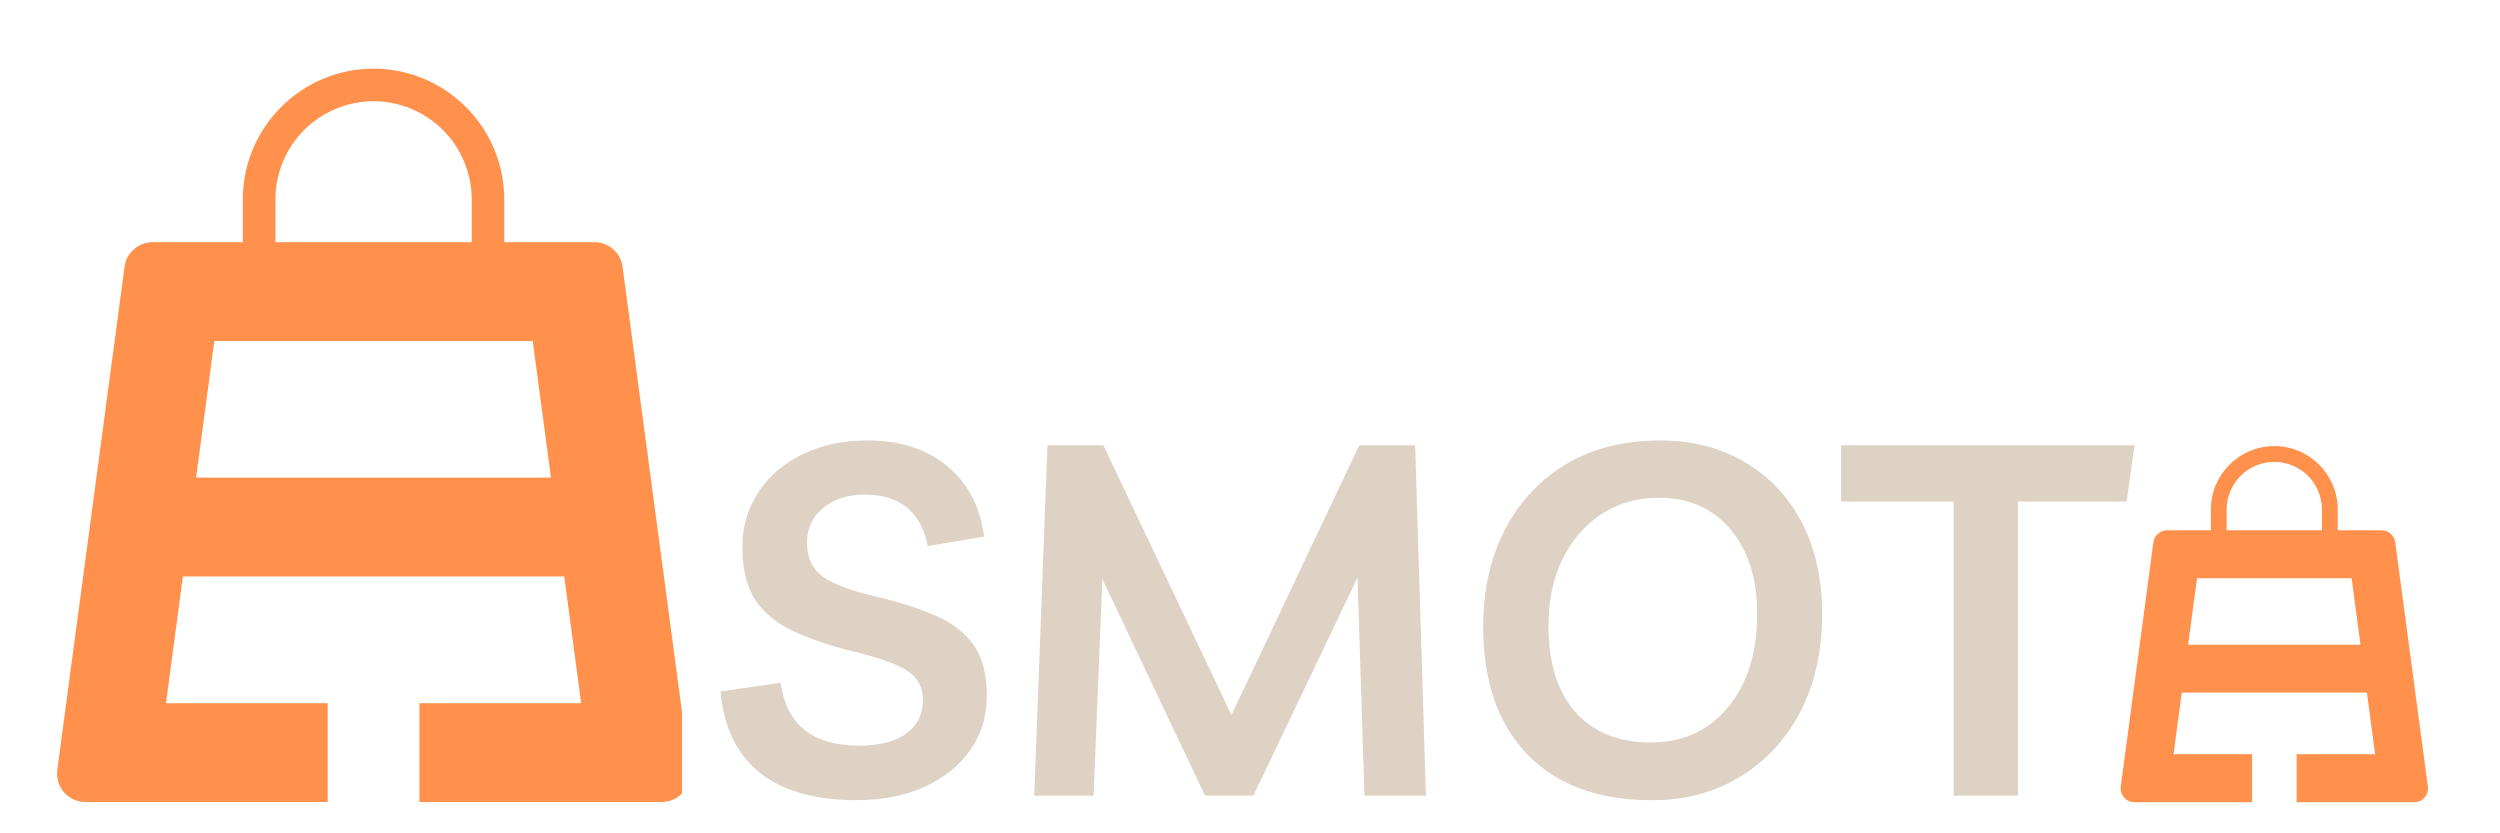
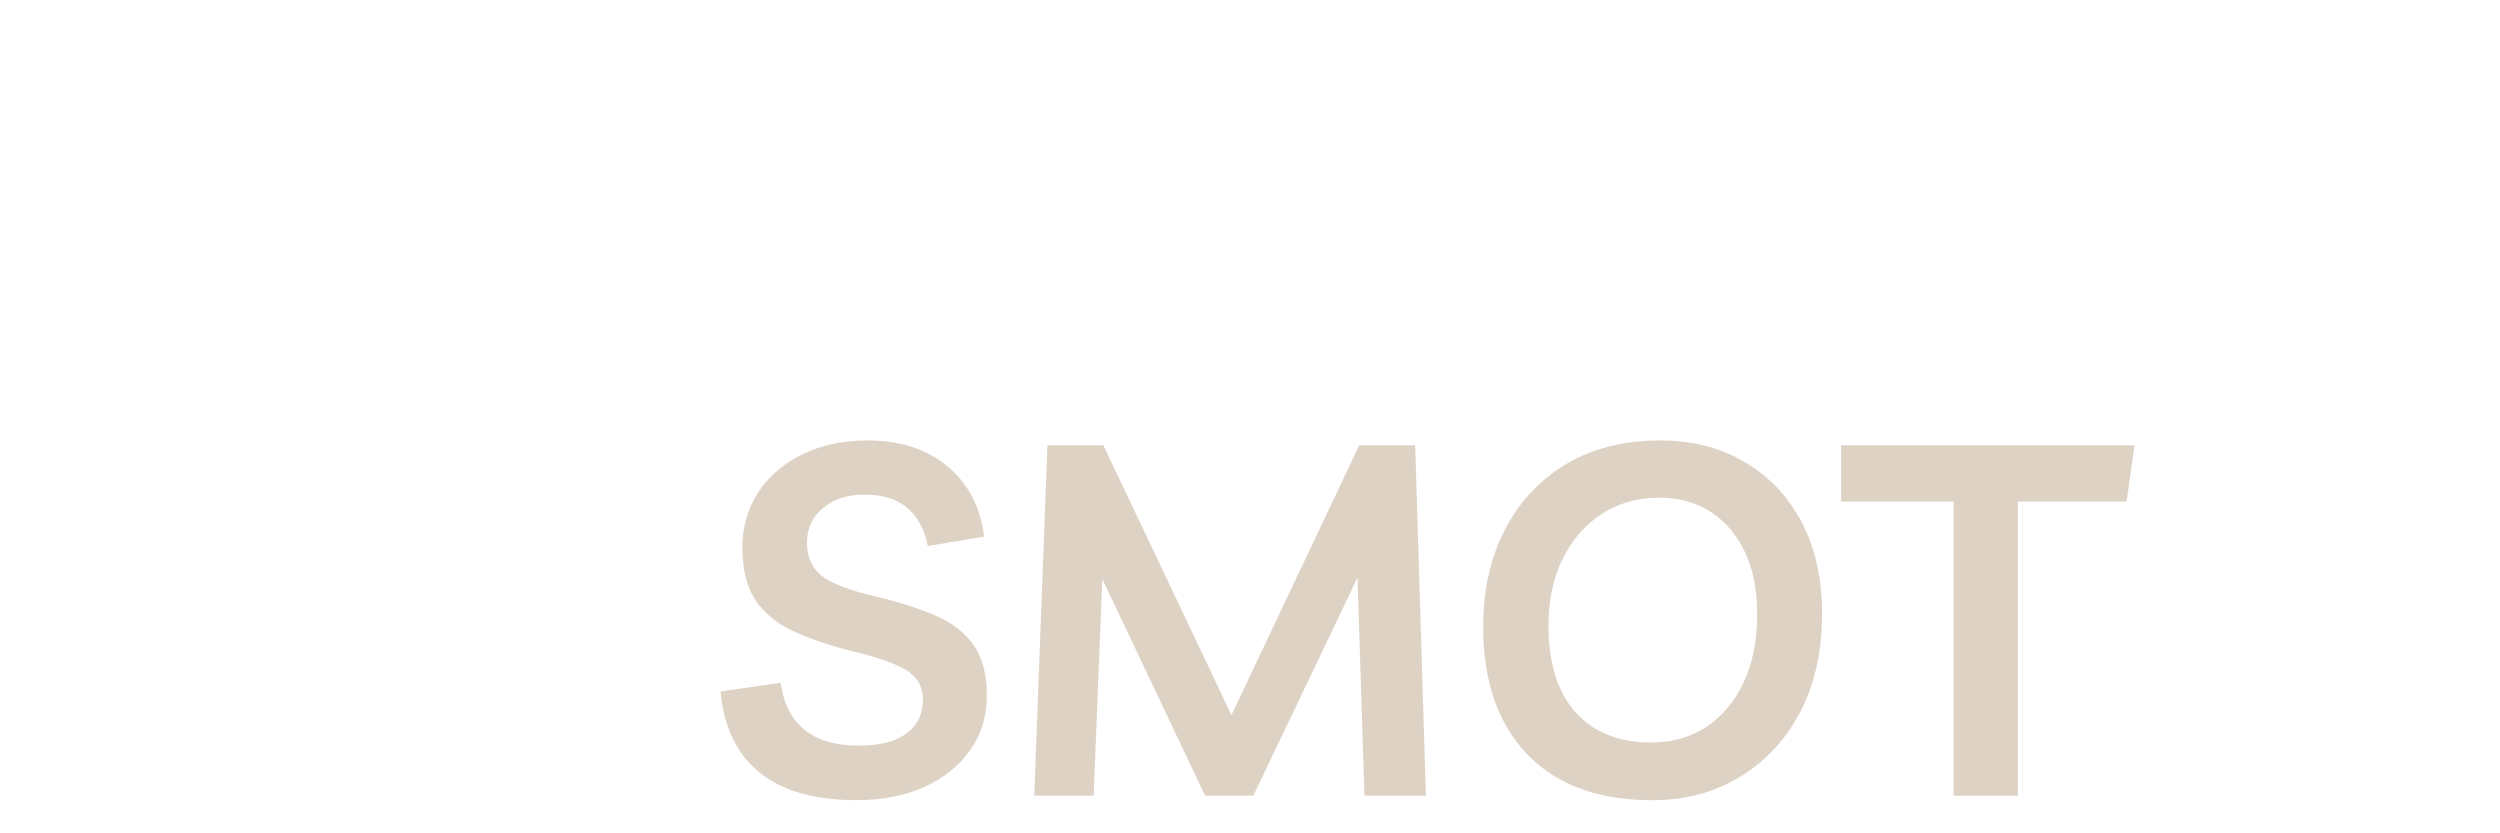
<svg xmlns="http://www.w3.org/2000/svg" version="1.0" preserveAspectRatio="xMidYMid meet" height="50" viewBox="0 0 112.5 37.5" zoomAndPan="magnify" width="150">
  <defs>
    <g />
    <clipPath id="ae545c8a2d">
      <path clip-rule="nonzero" d="M 2.566 3.078 L 30.691 3.078 L 30.691 36.383 L 2.566 36.383 Z M 2.566 3.078" />
    </clipPath>
    <clipPath id="8f72435db3">
-       <path clip-rule="nonzero" d="M 95.43 20.066 L 109.492 20.066 L 109.492 36.348 L 95.43 36.348 Z M 95.43 20.066" />
-     </clipPath>
+       </clipPath>
  </defs>
  <g clip-path="url(#ae545c8a2d)">
-     <path fill-rule="nonzero" fill-opacity="1" d="M 31.039 34.645 L 28.016 12.008 C 27.973 11.688 27.832 11.426 27.59 11.215 C 27.352 11.004 27.07 10.898 26.75 10.898 L 22.691 10.898 L 22.691 8.973 C 22.691 5.727 20.051 3.09 16.809 3.09 C 13.566 3.09 10.926 5.73 10.926 8.973 L 10.926 10.898 L 6.871 10.898 C 6.551 10.898 6.27 11.004 6.027 11.215 C 5.789 11.426 5.645 11.688 5.605 12.004 L 2.578 34.645 C 2.555 34.824 2.57 35.004 2.621 35.184 C 2.676 35.359 2.762 35.516 2.883 35.656 C 3.008 35.793 3.152 35.898 3.316 35.977 C 3.484 36.051 3.66 36.09 3.848 36.09 L 14.746 36.09 L 14.746 31.645 L 7.469 31.645 L 8.23 25.941 L 25.391 25.941 L 26.152 31.645 L 18.875 31.645 L 18.875 36.09 L 29.773 36.09 C 29.957 36.09 30.133 36.055 30.301 35.977 C 30.469 35.902 30.613 35.793 30.734 35.656 C 30.855 35.516 30.941 35.359 30.996 35.184 C 31.051 35.008 31.062 34.828 31.039 34.645 Z M 12.395 8.973 C 12.395 8.68 12.422 8.395 12.48 8.109 C 12.535 7.824 12.621 7.551 12.73 7.281 C 12.84 7.016 12.977 6.758 13.137 6.52 C 13.301 6.277 13.48 6.055 13.688 5.848 C 13.891 5.645 14.117 5.461 14.355 5.301 C 14.598 5.141 14.852 5.004 15.121 4.891 C 15.387 4.781 15.664 4.699 15.949 4.641 C 16.23 4.586 16.52 4.555 16.809 4.555 C 17.098 4.555 17.387 4.586 17.672 4.641 C 17.957 4.699 18.23 4.781 18.5 4.891 C 18.766 5.004 19.02 5.141 19.262 5.301 C 19.504 5.461 19.727 5.645 19.93 5.848 C 20.137 6.055 20.32 6.277 20.48 6.52 C 20.641 6.758 20.777 7.016 20.887 7.281 C 21 7.551 21.082 7.824 21.141 8.109 C 21.195 8.395 21.227 8.68 21.227 8.973 L 21.227 10.898 L 12.395 10.898 Z M 8.824 21.492 L 9.645 15.348 L 23.973 15.348 L 24.793 21.492 Z M 8.824 21.492" fill="#ff914d" />
-   </g>
+     </g>
  <g fill-opacity="1" fill="#ddd2c4">
    <g transform="translate(32.002, 35.804)">
      <g>
        <path d="M 6.531 0.203 C 4.676 0.203 3.227 -0.207 2.188 -1.031 C 1.156 -1.863 0.566 -3.082 0.422 -4.688 L 3.125 -5.078 C 3.395 -3.191 4.57 -2.25 6.656 -2.25 C 7.562 -2.25 8.266 -2.426 8.766 -2.781 C 9.273 -3.145 9.531 -3.656 9.531 -4.312 C 9.531 -4.906 9.273 -5.352 8.766 -5.656 C 8.266 -5.957 7.457 -6.238 6.344 -6.5 C 5.312 -6.758 4.426 -7.062 3.688 -7.406 C 2.945 -7.75 2.379 -8.219 1.984 -8.812 C 1.598 -9.406 1.406 -10.191 1.406 -11.172 C 1.406 -12.098 1.645 -12.926 2.125 -13.656 C 2.602 -14.383 3.266 -14.953 4.109 -15.359 C 4.953 -15.773 5.926 -15.984 7.031 -15.984 C 8.5 -15.984 9.695 -15.598 10.625 -14.828 C 11.562 -14.055 12.113 -13 12.281 -11.656 L 9.75 -11.234 C 9.438 -12.773 8.488 -13.547 6.906 -13.547 C 6.133 -13.547 5.508 -13.344 5.031 -12.938 C 4.551 -12.539 4.312 -12.02 4.312 -11.375 C 4.312 -10.719 4.547 -10.211 5.016 -9.859 C 5.492 -9.516 6.301 -9.211 7.438 -8.953 C 8.457 -8.711 9.336 -8.43 10.078 -8.109 C 10.816 -7.797 11.391 -7.359 11.797 -6.797 C 12.203 -6.234 12.406 -5.461 12.406 -4.484 C 12.406 -3.566 12.156 -2.754 11.656 -2.047 C 11.164 -1.348 10.477 -0.797 9.594 -0.391 C 8.719 0.004 7.695 0.203 6.531 0.203 Z M 6.531 0.203" />
      </g>
    </g>
  </g>
  <g fill-opacity="1" fill="#ddd2c4">
    <g transform="translate(45.01, 35.804)">
      <g>
        <path d="M 1.531 0 L 2.125 -15.766 L 4.641 -15.766 L 10.406 -3.625 L 16.156 -15.766 L 18.672 -15.766 L 19.156 0 L 16.391 0 L 16.078 -9.812 L 11.391 0 L 9.219 0 L 4.594 -9.75 L 4.203 0 Z M 1.531 0" />
      </g>
    </g>
  </g>
  <g fill-opacity="1" fill="#ddd2c4">
    <g transform="translate(65.744, 35.804)">
      <g>
        <path d="M 8.641 0.203 C 7.035 0.211 5.66 -0.086 4.516 -0.703 C 3.379 -1.316 2.508 -2.207 1.906 -3.375 C 1.301 -4.539 1 -5.945 1 -7.594 C 1 -9.238 1.32 -10.691 1.969 -11.953 C 2.625 -13.223 3.547 -14.211 4.734 -14.922 C 5.93 -15.629 7.344 -15.984 8.969 -15.984 C 10.414 -15.984 11.688 -15.656 12.781 -15 C 13.883 -14.352 14.738 -13.445 15.344 -12.281 C 15.945 -11.125 16.25 -9.758 16.25 -8.188 C 16.25 -6.488 15.922 -5.016 15.266 -3.766 C 14.609 -2.516 13.703 -1.539 12.547 -0.844 C 11.398 -0.145 10.098 0.203 8.641 0.203 Z M 8.547 -2.391 C 9.484 -2.391 10.305 -2.617 11.016 -3.078 C 11.734 -3.547 12.297 -4.207 12.703 -5.062 C 13.117 -5.914 13.328 -6.957 13.328 -8.188 C 13.328 -9.77 12.926 -11.035 12.125 -11.984 C 11.32 -12.93 10.25 -13.406 8.906 -13.406 C 7.938 -13.406 7.078 -13.16 6.328 -12.672 C 5.586 -12.191 5.004 -11.52 4.578 -10.656 C 4.148 -9.801 3.938 -8.797 3.938 -7.641 C 3.938 -5.961 4.344 -4.664 5.156 -3.75 C 5.977 -2.844 7.109 -2.391 8.547 -2.391 Z M 8.547 -2.391" />
      </g>
    </g>
  </g>
  <g fill-opacity="1" fill="#ddd2c4">
    <g transform="translate(82.992, 35.804)">
      <g>
        <path d="M 13.062 -15.766 L 12.703 -13.234 L 7.812 -13.234 L 7.812 0 L 4.922 0 L 4.922 -13.234 L -0.141 -13.234 L -0.141 -15.766 Z M 13.062 -15.766" />
      </g>
    </g>
  </g>
  <g clip-path="url(#8f72435db3)">
    <path fill-rule="nonzero" fill-opacity="1" d="M 109.254 35.395 L 107.785 24.402 C 107.766 24.25 107.695 24.121 107.578 24.02 C 107.465 23.914 107.328 23.863 107.172 23.863 L 105.199 23.863 L 105.199 22.93 C 105.199 21.355 103.918 20.074 102.344 20.074 C 100.77 20.074 99.488 21.355 99.488 22.93 L 99.488 23.863 L 97.52 23.863 C 97.363 23.863 97.227 23.914 97.109 24.02 C 96.992 24.121 96.922 24.25 96.902 24.402 L 95.434 35.395 C 95.41 35.582 95.461 35.746 95.582 35.887 C 95.707 36.027 95.863 36.098 96.051 36.098 L 101.344 36.098 L 101.344 33.938 L 97.809 33.938 L 98.18 31.168 L 106.512 31.168 L 106.879 33.938 L 103.348 33.938 L 103.348 36.098 L 108.641 36.098 C 108.828 36.098 108.984 36.027 109.105 35.887 C 109.23 35.746 109.281 35.582 109.254 35.395 Z M 100.199 22.93 C 100.199 22.645 100.254 22.371 100.363 22.109 C 100.473 21.848 100.629 21.613 100.828 21.414 C 101.031 21.211 101.262 21.059 101.523 20.949 C 101.785 20.84 102.059 20.785 102.344 20.785 C 102.629 20.785 102.902 20.84 103.164 20.949 C 103.426 21.059 103.66 21.211 103.859 21.414 C 104.062 21.613 104.215 21.848 104.324 22.109 C 104.434 22.371 104.488 22.645 104.488 22.93 L 104.488 23.863 L 100.199 23.863 Z M 98.465 29.012 L 98.867 26.023 L 105.824 26.023 L 106.223 29.012 Z M 98.465 29.012" fill="#ff914d" />
  </g>
</svg>